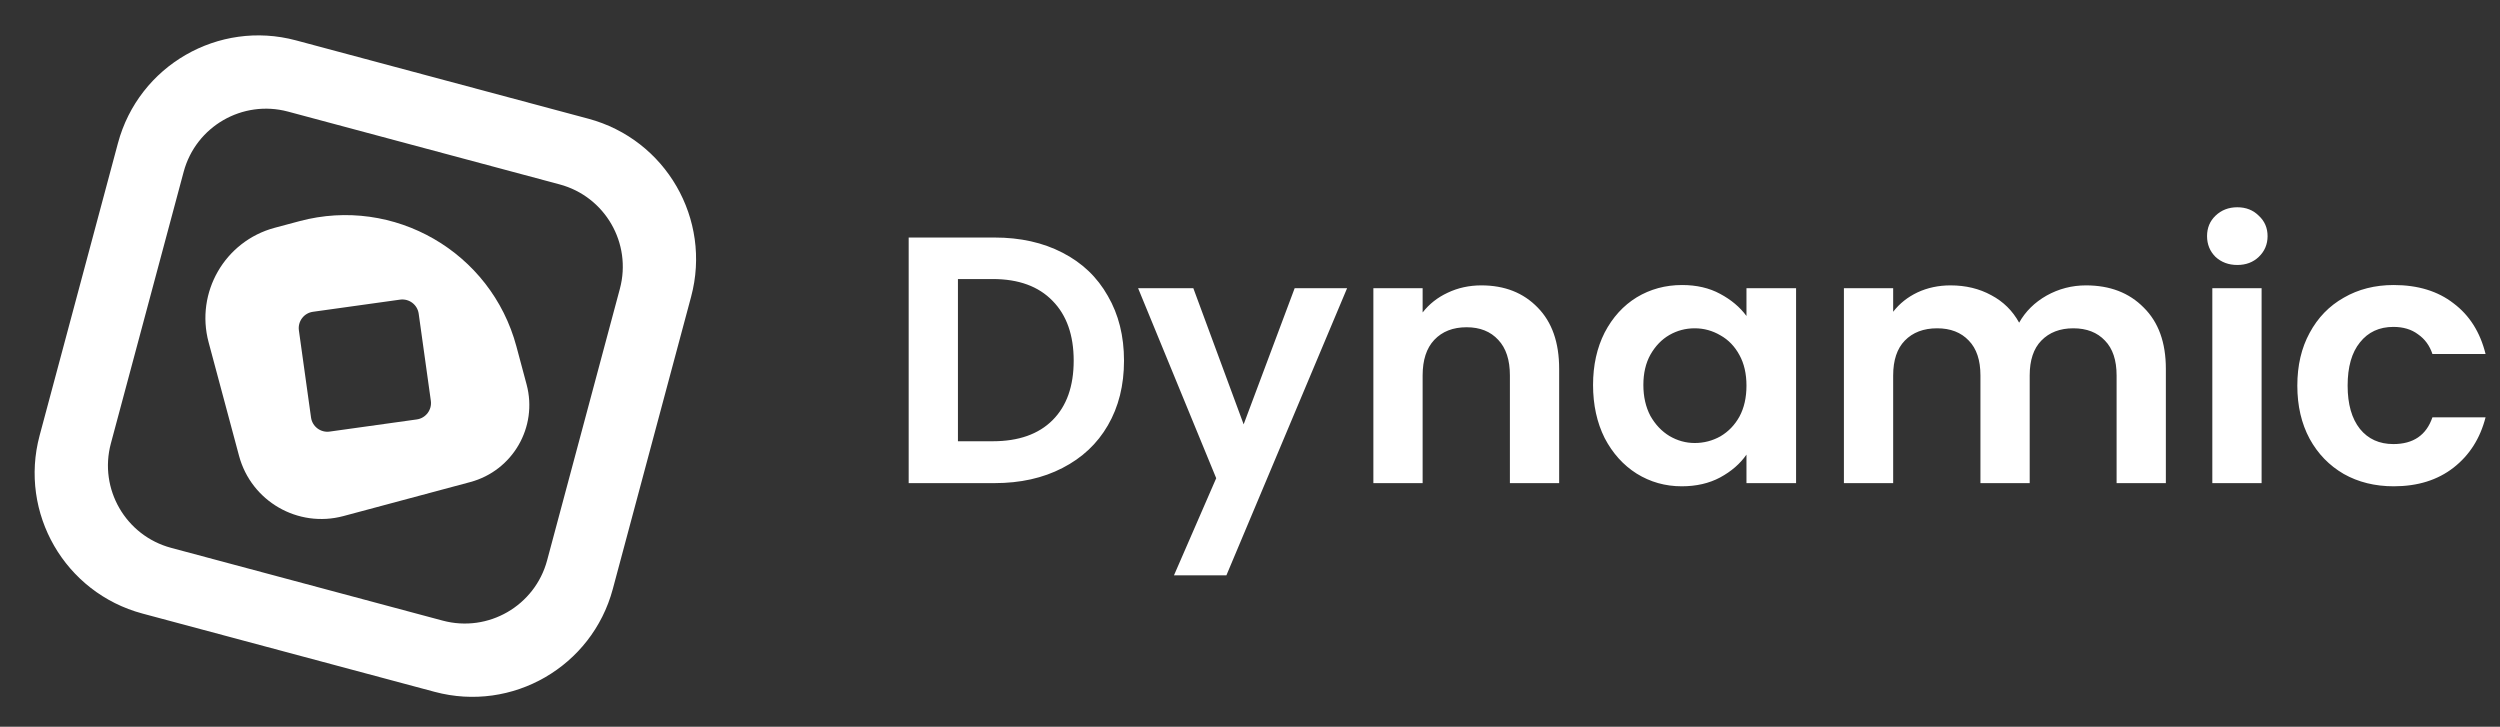
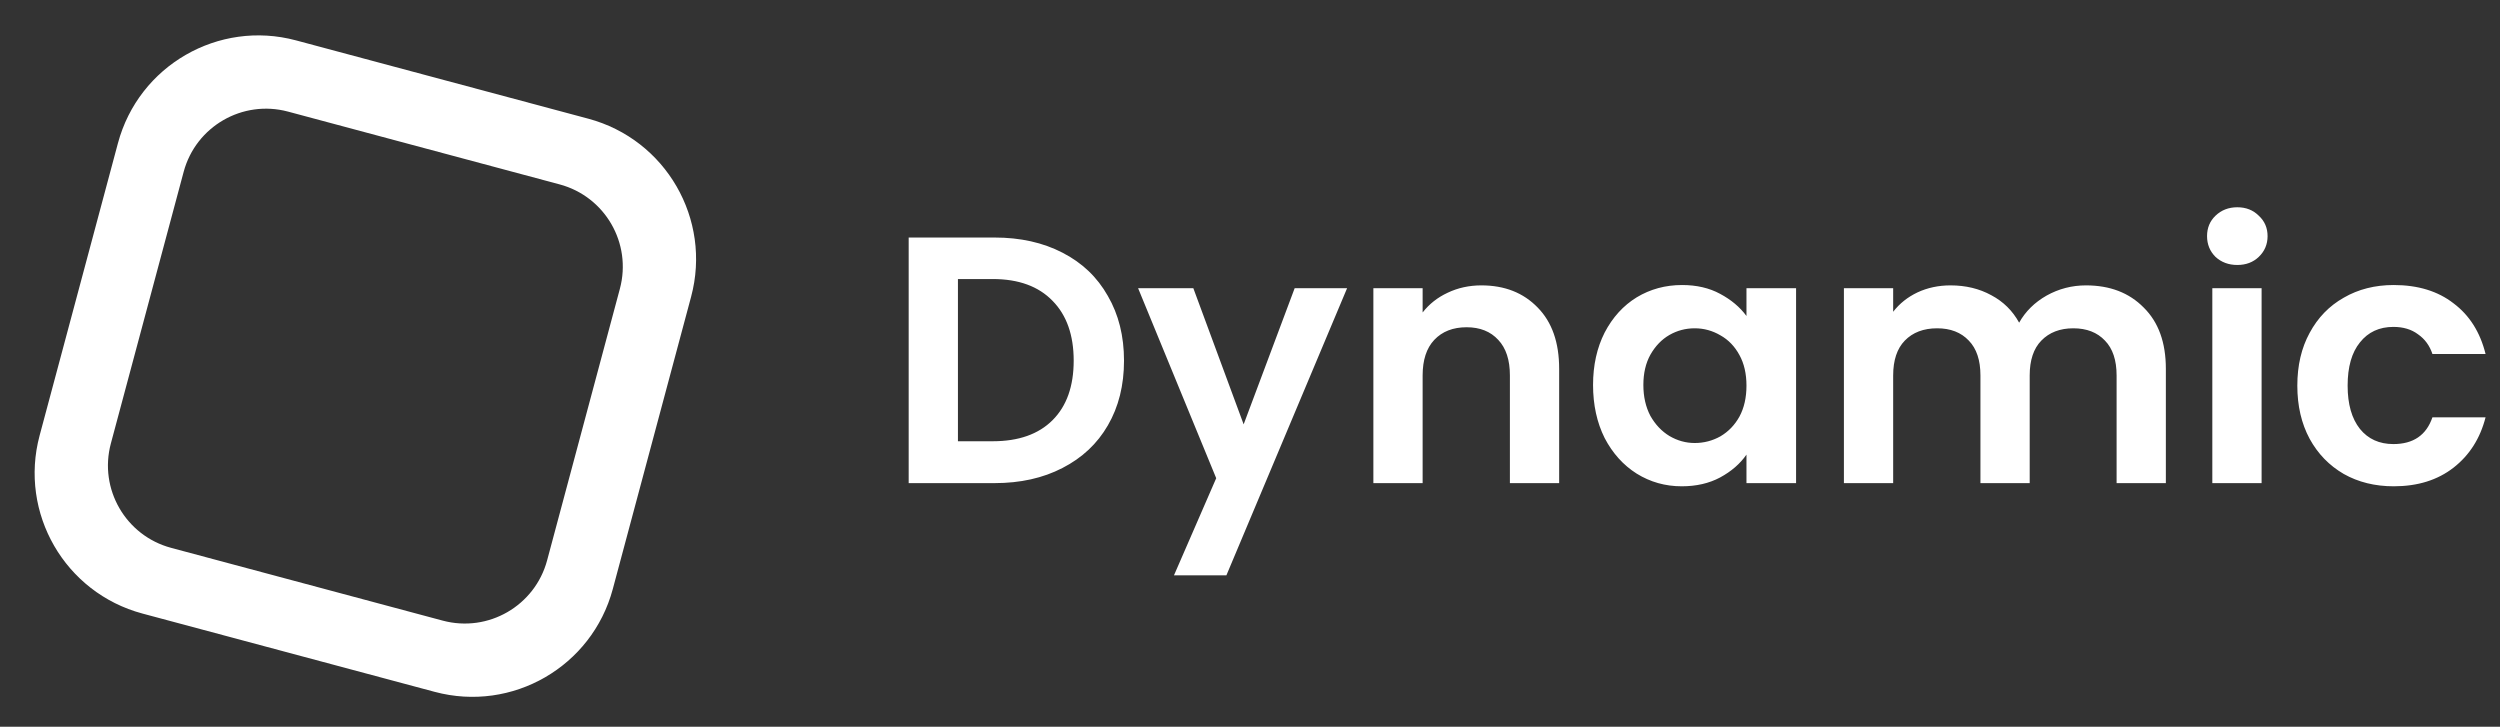
<svg xmlns="http://www.w3.org/2000/svg" width="172" height="50" viewBox="0 0 172 50" fill="none">
  <rect x="0" y="0" width="172" height="50" fill="#333333" stroke="none" />
  <path d="M40.475 8.166C45.812 9.596 48.978 15.081 47.548 20.417L42.16 40.527C40.73 45.863 35.245 49.03 29.909 47.6L9.8 42.212C4.464 40.782 1.296 35.297 2.726 29.961L8.114 9.851C9.544 4.515 15.03 1.348 20.366 2.778L40.475 8.166ZM19.815 7.678C16.687 6.841 13.473 8.697 12.635 11.825L7.627 30.512C6.79 33.639 8.645 36.854 11.773 37.692L30.46 42.699C33.587 43.537 36.803 41.681 37.641 38.554L42.648 19.867C43.486 16.739 41.63 13.524 38.502 12.686L19.815 7.678Z" fill="white" />
-   <path d="M20.6 15.217C27.103 13.475 33.788 17.334 35.53 23.837L36.23 26.451C37.014 29.377 35.278 32.383 32.352 33.167L23.627 35.506C20.5 36.344 17.285 34.488 16.446 31.361L14.352 23.548C13.433 20.118 15.469 16.591 18.899 15.672L20.6 15.217ZM27.524 20.615L21.53 21.451C20.91 21.537 20.477 22.111 20.564 22.732L21.399 28.726C21.486 29.347 22.06 29.779 22.681 29.693L28.674 28.857C29.294 28.77 29.728 28.196 29.642 27.576L28.806 21.582C28.719 20.962 28.145 20.528 27.524 20.615Z" fill="white" />
  <path d="M68.424 16.342C70.199 16.342 71.756 16.689 73.096 17.383C74.451 18.077 75.492 19.069 76.219 20.36C76.961 21.635 77.332 23.12 77.332 24.814C77.332 26.509 76.961 27.994 76.219 29.269C75.492 30.527 74.451 31.504 73.096 32.198C71.756 32.892 70.199 33.239 68.424 33.239H62.517V16.342H68.424ZM68.303 30.358C70.078 30.358 71.45 29.874 72.418 28.906C73.386 27.937 73.87 26.574 73.87 24.814C73.87 23.055 73.386 21.684 72.418 20.699C71.45 19.699 70.078 19.198 68.303 19.198H65.906V30.358H68.303ZM92.68 19.828L84.377 39.581H80.77L83.675 32.9L78.301 19.828H82.101L85.563 29.196L89.073 19.828H92.68ZM101.92 19.634C103.518 19.634 104.809 20.142 105.793 21.159C106.778 22.16 107.27 23.564 107.27 25.371V33.239H103.881V25.831C103.881 24.766 103.615 23.951 103.082 23.386C102.549 22.805 101.823 22.515 100.903 22.515C99.967 22.515 99.225 22.805 98.676 23.386C98.144 23.951 97.877 24.766 97.877 25.831V33.239H94.488V19.828H97.877V21.498C98.329 20.917 98.902 20.465 99.596 20.142C100.306 19.803 101.081 19.634 101.92 19.634ZM109.602 26.485C109.602 25.129 109.869 23.927 110.401 22.878C110.95 21.829 111.684 21.022 112.604 20.457C113.54 19.892 114.581 19.61 115.727 19.61C116.727 19.61 117.599 19.812 118.341 20.215C119.1 20.619 119.705 21.127 120.157 21.74V19.828H123.57V33.239H120.157V31.278C119.721 31.907 119.116 32.432 118.341 32.851C117.583 33.255 116.703 33.457 115.703 33.457C114.573 33.457 113.54 33.166 112.604 32.585C111.684 32.004 110.95 31.189 110.401 30.14C109.869 29.075 109.602 27.857 109.602 26.485ZM120.157 26.533C120.157 25.71 119.995 25.008 119.673 24.427C119.35 23.83 118.914 23.378 118.366 23.072C117.817 22.749 117.228 22.587 116.598 22.587C115.969 22.587 115.388 22.741 114.855 23.047C114.323 23.354 113.887 23.806 113.548 24.403C113.225 24.984 113.064 25.678 113.064 26.485C113.064 27.292 113.225 28.002 113.548 28.615C113.887 29.212 114.323 29.672 114.855 29.995C115.404 30.318 115.985 30.479 116.598 30.479C117.228 30.479 117.817 30.326 118.366 30.019C118.914 29.696 119.35 29.244 119.673 28.663C119.995 28.066 120.157 27.356 120.157 26.533ZM143.516 19.634C145.162 19.634 146.486 20.142 147.486 21.159C148.503 22.16 149.011 23.564 149.011 25.371V33.239H145.622V25.831C145.622 24.782 145.356 23.983 144.823 23.435C144.291 22.87 143.565 22.587 142.645 22.587C141.725 22.587 140.991 22.87 140.442 23.435C139.909 23.983 139.643 24.782 139.643 25.831V33.239H136.254V25.831C136.254 24.782 135.988 23.983 135.455 23.435C134.922 22.87 134.196 22.587 133.276 22.587C132.34 22.587 131.598 22.87 131.049 23.435C130.517 23.983 130.25 24.782 130.25 25.831V33.239H126.861V19.828H130.25V21.45C130.686 20.885 131.243 20.441 131.921 20.118C132.615 19.795 133.373 19.634 134.196 19.634C135.245 19.634 136.181 19.86 137.004 20.312C137.827 20.748 138.465 21.377 138.917 22.2C139.352 21.425 139.982 20.804 140.805 20.336C141.644 19.868 142.548 19.634 143.516 19.634ZM153.927 18.23C153.33 18.23 152.83 18.044 152.426 17.673C152.039 17.286 151.845 16.81 151.845 16.245C151.845 15.68 152.039 15.212 152.426 14.841C152.83 14.454 153.33 14.26 153.927 14.26C154.524 14.26 155.017 14.454 155.404 14.841C155.807 15.212 156.009 15.68 156.009 16.245C156.009 16.81 155.807 17.286 155.404 17.673C155.017 18.044 154.524 18.23 153.927 18.23ZM155.598 19.828V33.239H152.208V19.828H155.598ZM158.056 26.533C158.056 25.145 158.338 23.935 158.903 22.902C159.468 21.853 160.25 21.046 161.251 20.481C162.252 19.9 163.397 19.61 164.688 19.61C166.351 19.61 167.722 20.029 168.804 20.869C169.901 21.692 170.635 22.854 171.007 24.355H167.351C167.158 23.774 166.827 23.322 166.359 22.999C165.907 22.66 165.342 22.491 164.664 22.491C163.696 22.491 162.929 22.846 162.365 23.556C161.8 24.25 161.517 25.242 161.517 26.533C161.517 27.808 161.8 28.801 162.365 29.511C162.929 30.205 163.696 30.552 164.664 30.552C166.036 30.552 166.932 29.939 167.351 28.712H171.007C170.635 30.164 169.901 31.318 168.804 32.174C167.706 33.029 166.335 33.457 164.688 33.457C163.397 33.457 162.252 33.174 161.251 32.609C160.25 32.028 159.468 31.221 158.903 30.189C158.338 29.14 158.056 27.921 158.056 26.533Z" fill="white" />
</svg>